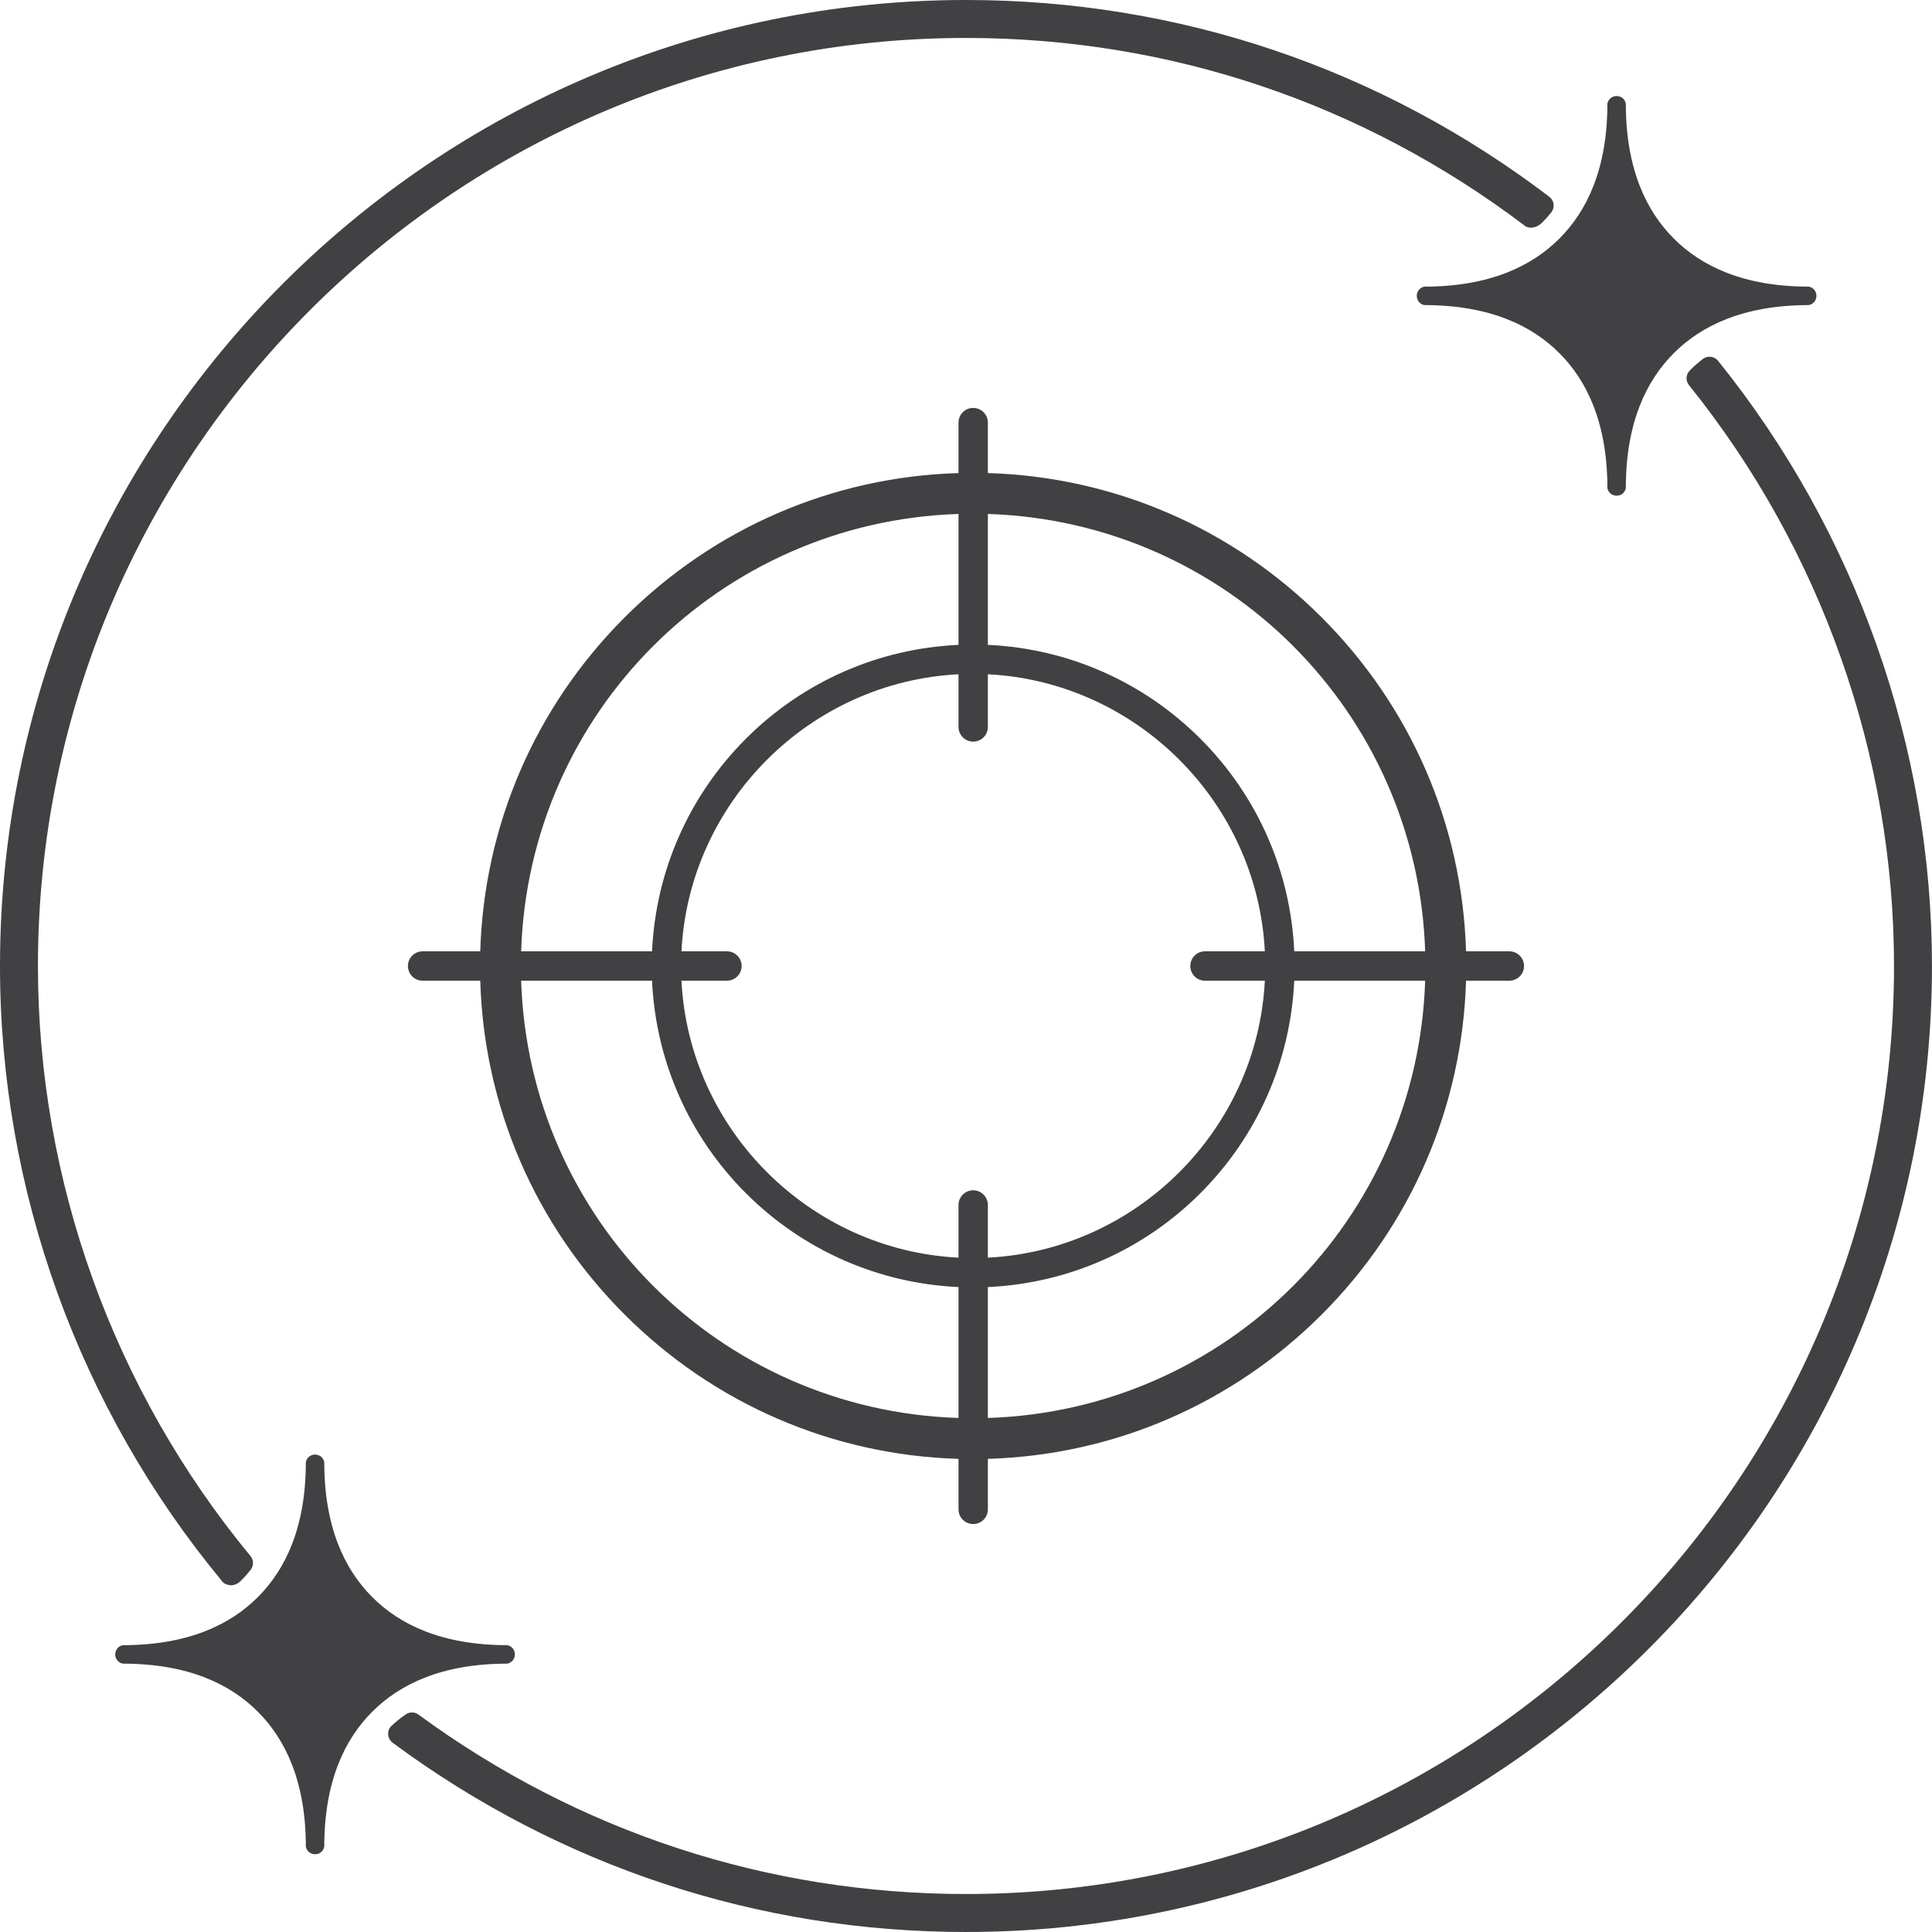
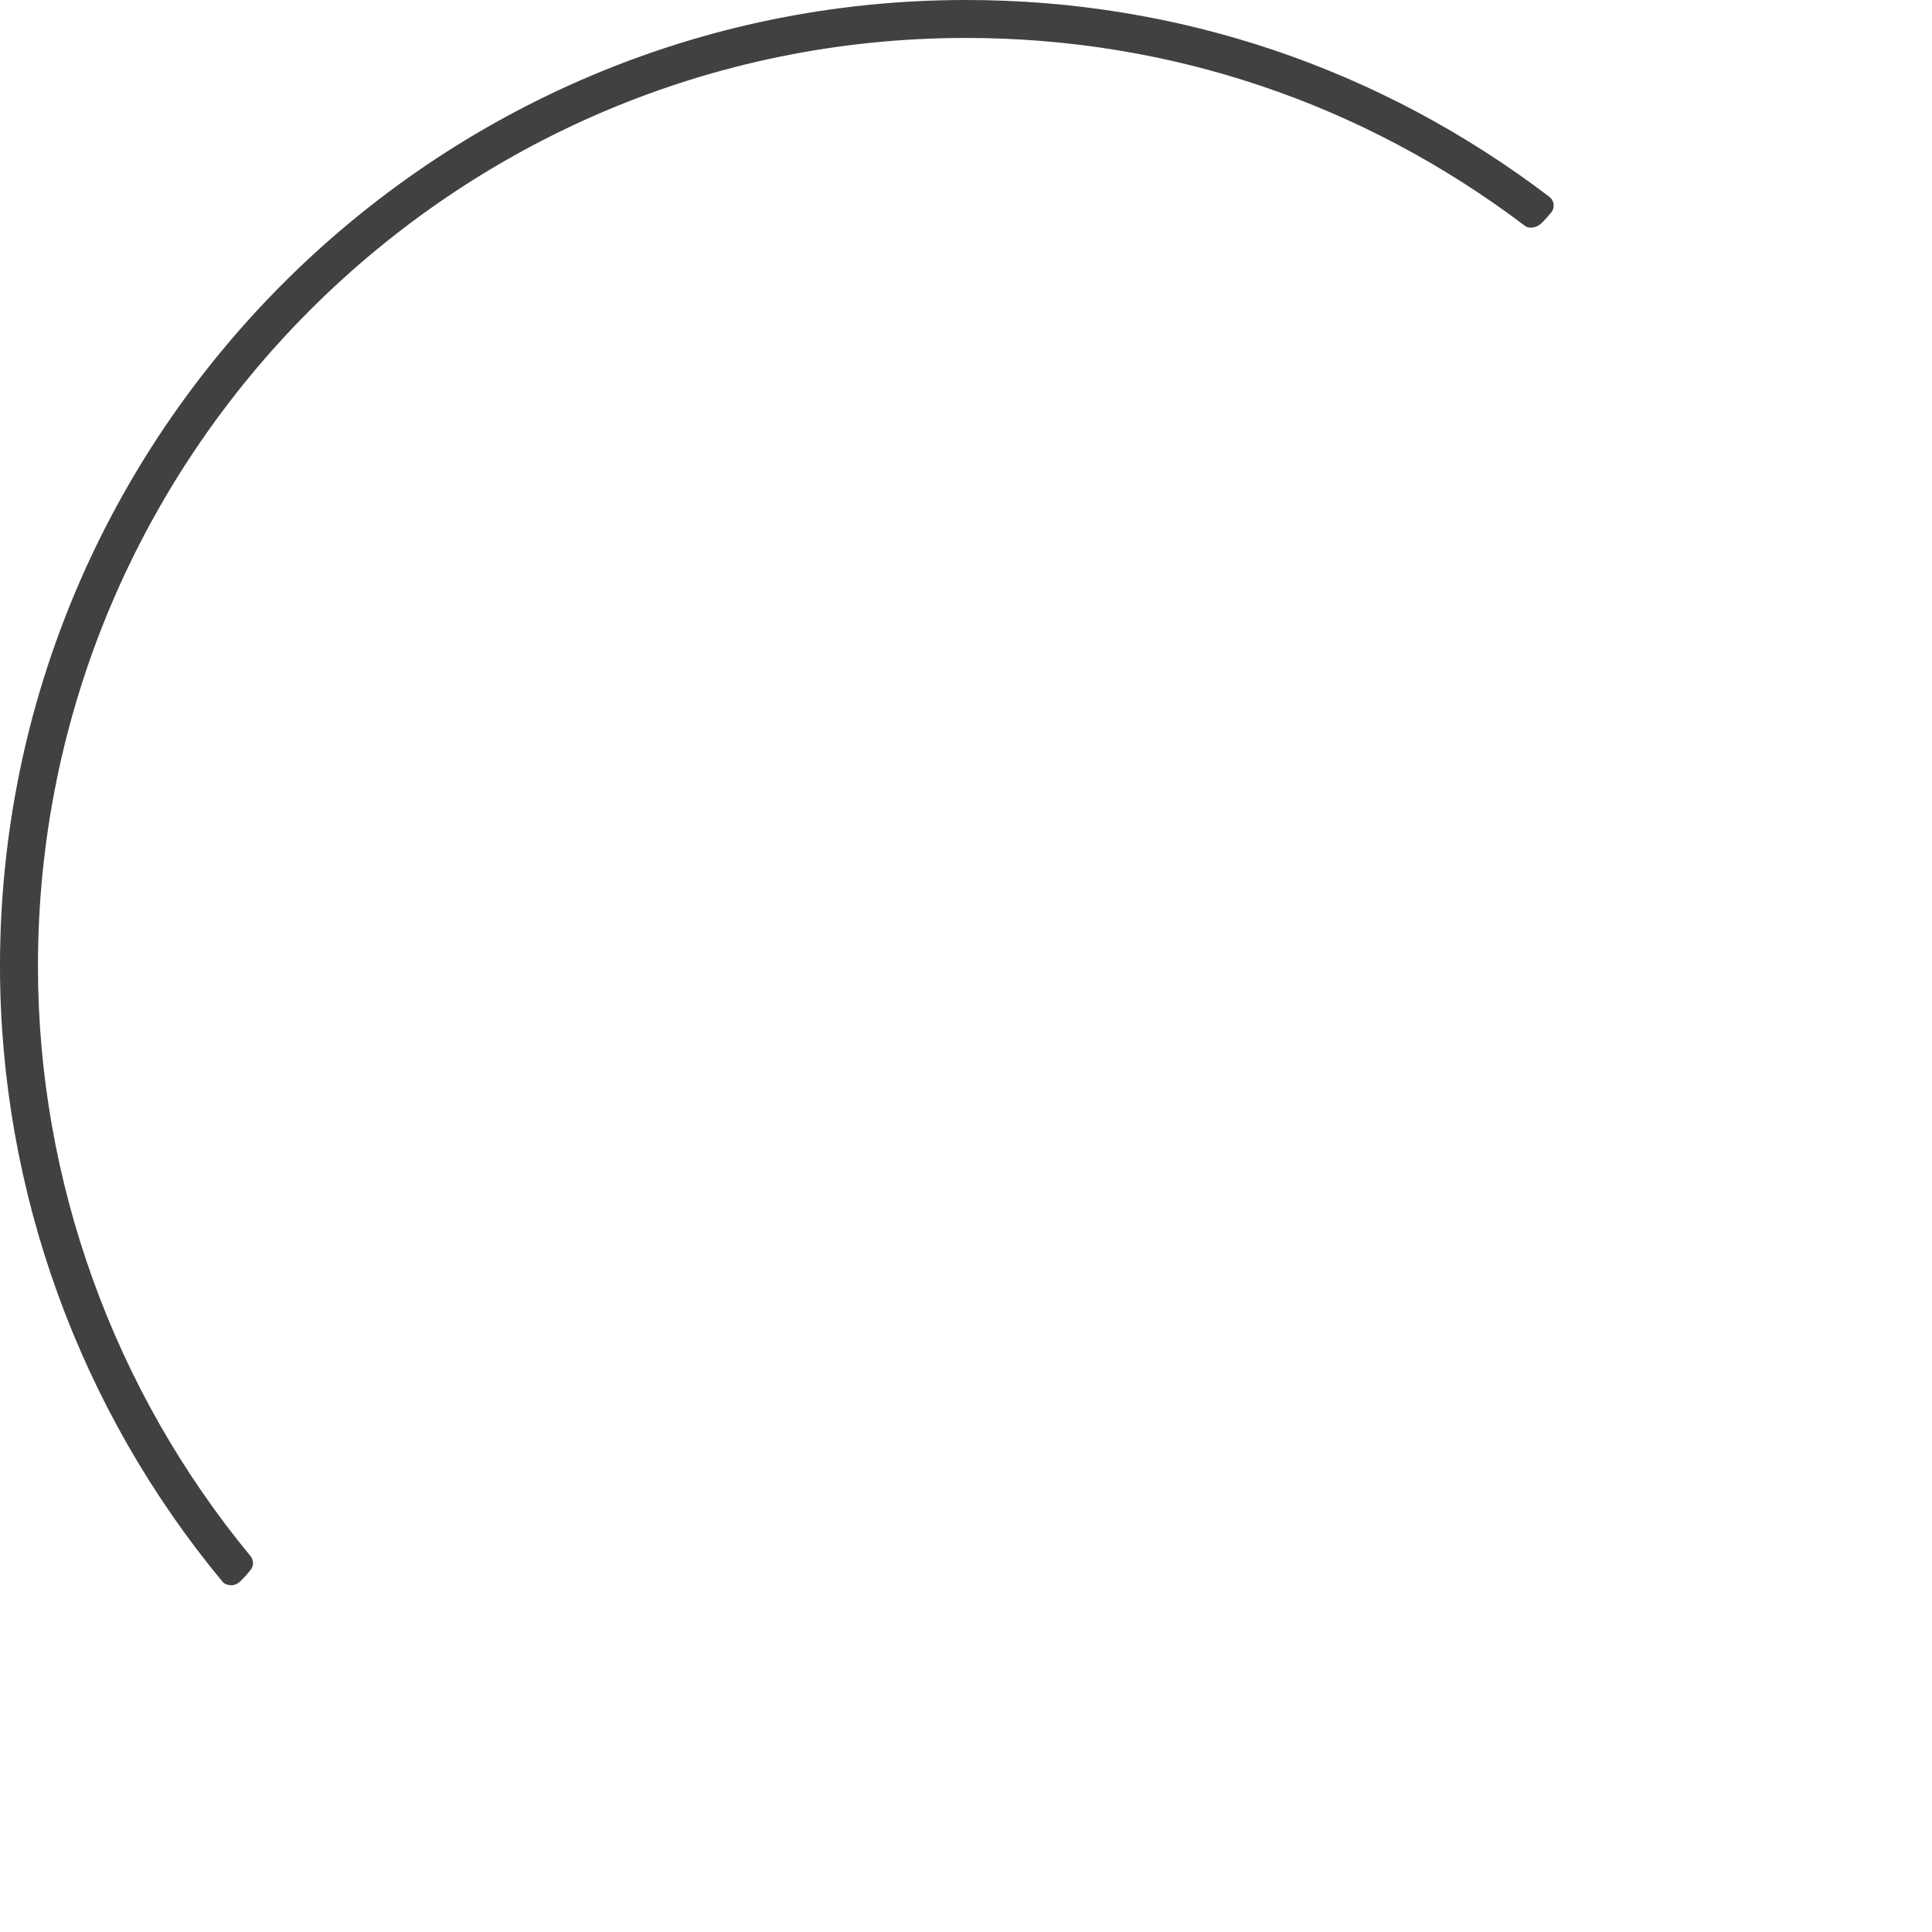
<svg xmlns="http://www.w3.org/2000/svg" id="Layer_1" viewBox="0 0 500 500">
  <defs>
    <style>.cls-1{fill:#414042;stroke-width:0px;}</style>
  </defs>
-   <path class="cls-1" d="M468.11,74.18c-16.91,0-27.84-5.33-34.92-12.43-7.1-7.09-12.43-18.02-12.43-34.92-.21-1.16-1.19-1.97-2.38-1.98-1.19,0-2.18.81-2.39,1.98,0,16.91-5.33,27.84-12.43,34.92-7.09,7.1-18.02,12.43-34.92,12.43-1.16.21-1.97,1.19-1.98,2.39,0,1.19.81,2.18,1.98,2.39,16.91,0,27.84,5.33,34.92,12.43,7.1,7.09,12.43,18.02,12.43,34.92.21,1.16,1.19,1.97,2.39,1.98,1.19,0,2.18-.81,2.38-1.98,0-16.91,5.33-27.84,12.43-34.92,7.09-7.1,18.02-12.43,34.92-12.43,1.16-.21,1.97-1.19,1.98-2.39,0-1.19-.81-2.18-1.98-2.39Z" />
-   <path class="cls-1" d="M131.27,425.77c-16.91,0-27.84-5.33-34.92-12.43-7.1-7.09-12.43-18.02-12.43-34.92-.21-1.16-1.19-1.97-2.38-1.98-1.19,0-2.18.81-2.39,1.98,0,16.91-5.33,27.84-12.43,34.92-7.09,7.1-18.02,12.43-34.92,12.43-1.16.21-1.97,1.19-1.98,2.39,0,1.19.81,2.18,1.98,2.39,16.91,0,27.84,5.33,34.92,12.43,7.1,7.09,12.43,18.02,12.43,34.92.21,1.16,1.19,1.97,2.39,1.98,1.19,0,2.18-.81,2.38-1.98,0-16.91,5.33-27.84,12.43-34.92,7.09-7.1,18.02-12.43,34.92-12.43,1.16-.21,1.97-1.19,1.98-2.39,0-1.19-.81-2.18-1.98-2.39Z" />
-   <path class="cls-1" d="M444.64,93.38c-.97-1.2-2.72-1.41-3.94-.48-1.13.87-2.23,1.79-3.39,2.98-1.03,1.03-1.12,2.66-.21,3.79,34.22,42.51,53.07,95.9,53.07,150.32,0,132.44-107.74,240.18-240.18,240.18-51.27,0-100.26-16.06-141.7-46.44-.98-.72-2.3-.73-3.3-.04-1.29.9-2.51,1.88-3.65,2.94-.62.58-.94,1.4-.89,2.24.05.84.47,1.62,1.14,2.13,43.31,32.05,94.63,49,148.4,49,137.85,0,250-112.15,250-250,0-56.72-19.66-112.34-55.36-156.62Z" />
  <path class="cls-1" d="M250,9.82c52.62,0,102.64,16.82,144.68,48.65,1.05.81,2.91.43,3.93-.43.22-.19.44-.38.65-.59.78-.78,1.5-1.61,2.2-2.47.48-.6.7-1.36.61-2.13-.09-.76-.49-1.45-1.1-1.92C357.15,17.61,304.95,0,250,0,112.15,0,0,112.15,0,250c0,58.01,20.46,114.61,57.61,159.38.48.58,1.33.82,2.08.89.06,0,.12,0,.18,0,.71,0,1.51-.34,2.05-.79.06-.05.43-.39.49-.44.87-.87,1.69-1.79,2.45-2.76.83-1.05.82-2.54-.03-3.57-35.48-42.94-55.01-97.17-55.01-152.7C9.82,117.56,117.56,9.82,250,9.82Z" />
-   <path class="cls-1" d="M251.86,393.93c-1.82,0-3.3-1.48-3.3-3.3v-13.56c-32.66-.84-63.39-14.05-86.56-37.22-23.17-23.17-36.38-53.89-37.23-86.55h-15.4c-1.82,0-3.3-1.48-3.3-3.3s1.48-3.3,3.3-3.3h15.4c.84-32.66,14.05-63.38,37.23-86.56,23.17-23.17,53.9-36.38,86.56-37.23v-13.54c0-1.82,1.48-3.3,3.3-3.3s3.3,1.48,3.3,3.3v13.54c32.66.84,63.38,14.05,86.55,37.23,23.17,23.17,36.37,53.89,37.22,86.56h11.7c1.82,0,3.3,1.48,3.3,3.3s-1.48,3.3-3.3,3.3h-11.7c-.84,32.66-14.05,63.38-37.22,86.55-23.17,23.17-53.89,36.37-86.55,37.22v13.56c0,1.82-1.48,3.3-3.3,3.3ZM134.36,253.3c1.74,62.43,51.76,112.45,114.2,114.19v-34.87c-42.9-1.72-77.61-36.42-79.33-79.31h-34.88ZM255.16,367.49c62.43-1.74,112.44-51.76,114.19-114.19h-34.88c-1.72,42.89-36.42,77.59-79.31,79.31v34.87ZM175.84,253.3c1.71,39.2,33.52,70.99,72.73,72.71v-14.15c0-1.82,1.48-3.3,3.3-3.3s3.3,1.48,3.3,3.3v14.15c39.2-1.71,71-33.51,72.71-72.71h-16.02c-1.82,0-3.3-1.48-3.3-3.3s1.48-3.3,3.3-3.3h16.02c-1.71-39.21-33.51-71.01-72.71-72.73v14.15c0,1.82-1.48,3.3-3.3,3.3s-3.3-1.48-3.3-3.3v-14.15c-39.21,1.71-71.01,33.52-72.73,72.73h12.29c1.82,0,3.3,1.48,3.3,3.3s-1.48,3.3-3.3,3.3h-12.29ZM369.35,246.7c-1.74-62.44-51.76-112.46-114.19-114.2v34.87c42.89,1.72,77.59,36.43,79.31,79.33h34.88ZM169.23,246.7c1.72-42.9,36.43-77.61,79.33-79.33v-34.87c-62.44,1.74-112.47,51.76-114.2,114.2h34.88Z" />
-   <path class="cls-1" d="M251.86,106.57c1.54,0,2.8,1.26,2.8,2.8v14.03c67.64,1.49,122.29,56.15,123.78,123.8h12.19c1.54,0,2.8,1.26,2.8,2.8s-1.26,2.8-2.8,2.8h-12.19c-1.49,67.64-56.14,122.29-123.78,123.78v14.05c0,1.54-1.26,2.8-2.8,2.8s-2.8-1.26-2.8-2.8v-14.05c-67.64-1.49-122.31-56.14-123.8-123.78h-15.89c-1.54,0-2.8-1.26-2.8-2.8s1.26-2.8,2.8-2.8h15.89c1.49-67.64,56.15-122.31,123.8-123.8v-14.03c0-1.54,1.26-2.8,2.8-2.8M333.99,247.2h35.87c-1.49-62.9-52.3-113.73-115.2-115.22v35.87c43.17,1.48,77.85,36.16,79.33,79.35M133.85,247.2h35.87c1.48-43.18,36.16-77.87,79.35-79.35v-35.87c-62.9,1.49-113.73,52.32-115.22,115.22M251.86,190.93c-1.54,0-2.8-1.26-2.8-2.8v-14.67c-40.09,1.48-72.27,33.66-73.75,73.75h12.81c1.54,0,2.8,1.26,2.8,2.8s-1.26,2.8-2.8,2.8h-12.81c1.48,40.09,33.66,72.25,73.75,73.73v-14.67c0-1.54,1.26-2.8,2.8-2.8s2.8,1.26,2.8,2.8v14.67c40.09-1.48,72.25-33.64,73.73-73.73h-16.54c-1.54,0-2.8-1.26-2.8-2.8s1.26-2.8,2.8-2.8h16.54c-1.48-40.09-33.64-72.27-73.73-73.75v14.67c0,1.54-1.26,2.8-2.8,2.8M254.66,368c62.9-1.49,113.71-52.3,115.2-115.2h-35.87c-1.48,43.17-36.16,77.85-79.33,79.33v35.87M249.06,368v-35.87c-43.18-1.48-77.87-36.16-79.35-79.33h-35.87c1.49,62.9,52.32,113.71,115.22,115.2M251.86,105.57c-2.1,0-3.8,1.7-3.8,3.8v13.06c-32.61.96-63.26,14.21-86.41,37.36-23.15,23.15-36.39,53.8-37.36,86.41h-14.92c-2.1,0-3.8,1.7-3.8,3.8s1.7,3.8,3.8,3.8h14.92c.96,32.61,14.21,63.26,37.36,86.4,23.15,23.14,53.8,36.39,86.41,37.35v13.07c0,2.1,1.7,3.8,3.8,3.8s3.8-1.7,3.8-3.8v-13.07c32.61-.96,63.26-14.21,86.4-37.35,23.14-23.14,36.39-53.8,37.35-86.4h11.21c2.1,0,3.8-1.7,3.8-3.8s-1.7-3.8-3.8-3.8h-11.21c-.96-32.61-14.21-63.26-37.35-86.41-23.15-23.15-53.8-36.39-86.4-37.36v-13.06c0-2.1-1.7-3.8-3.8-3.8h0ZM134.87,246.2c1.98-61.77,51.42-111.2,113.19-113.19v33.88c-20.78.95-40.28,9.55-55.02,24.29-14.73,14.73-23.34,34.24-24.29,55.02h-33.88ZM255.66,166.89v-33.88c61.76,1.98,111.19,51.42,113.17,113.19h-33.88c-.95-20.78-9.55-40.28-24.29-55.02-14.73-14.73-34.23-23.34-55-24.29h0ZM176.36,246.2c1.95-38.54,33.16-69.75,71.7-71.7v13.63c0,2.1,1.7,3.8,3.8,3.8s3.8-1.7,3.8-3.8v-13.63c38.53,1.95,69.73,33.16,71.68,71.7h-15.49c-2.1,0-3.8,1.7-3.8,3.8s1.7,3.8,3.8,3.8h15.49c-1.95,38.53-33.15,69.73-71.68,71.68v-13.63c0-2.1-1.7-3.8-3.8-3.8s-3.8,1.7-3.8,3.8v13.63c-38.54-1.95-69.75-33.15-71.7-71.68h11.77c2.1,0,3.8-1.7,3.8-3.8s-1.7-3.8-3.8-3.8h-11.77ZM334.95,253.8h33.88c-1.98,61.76-51.41,111.19-113.17,113.17v-33.88c20.77-.95,40.27-9.55,55-24.29,14.73-14.73,23.34-34.23,24.29-55h0ZM134.87,253.8h33.88c.95,20.77,9.55,40.27,24.29,55,14.74,14.73,34.24,23.34,55.02,24.29v33.88c-61.77-1.98-111.2-51.41-113.19-113.17h0Z" />
</svg>